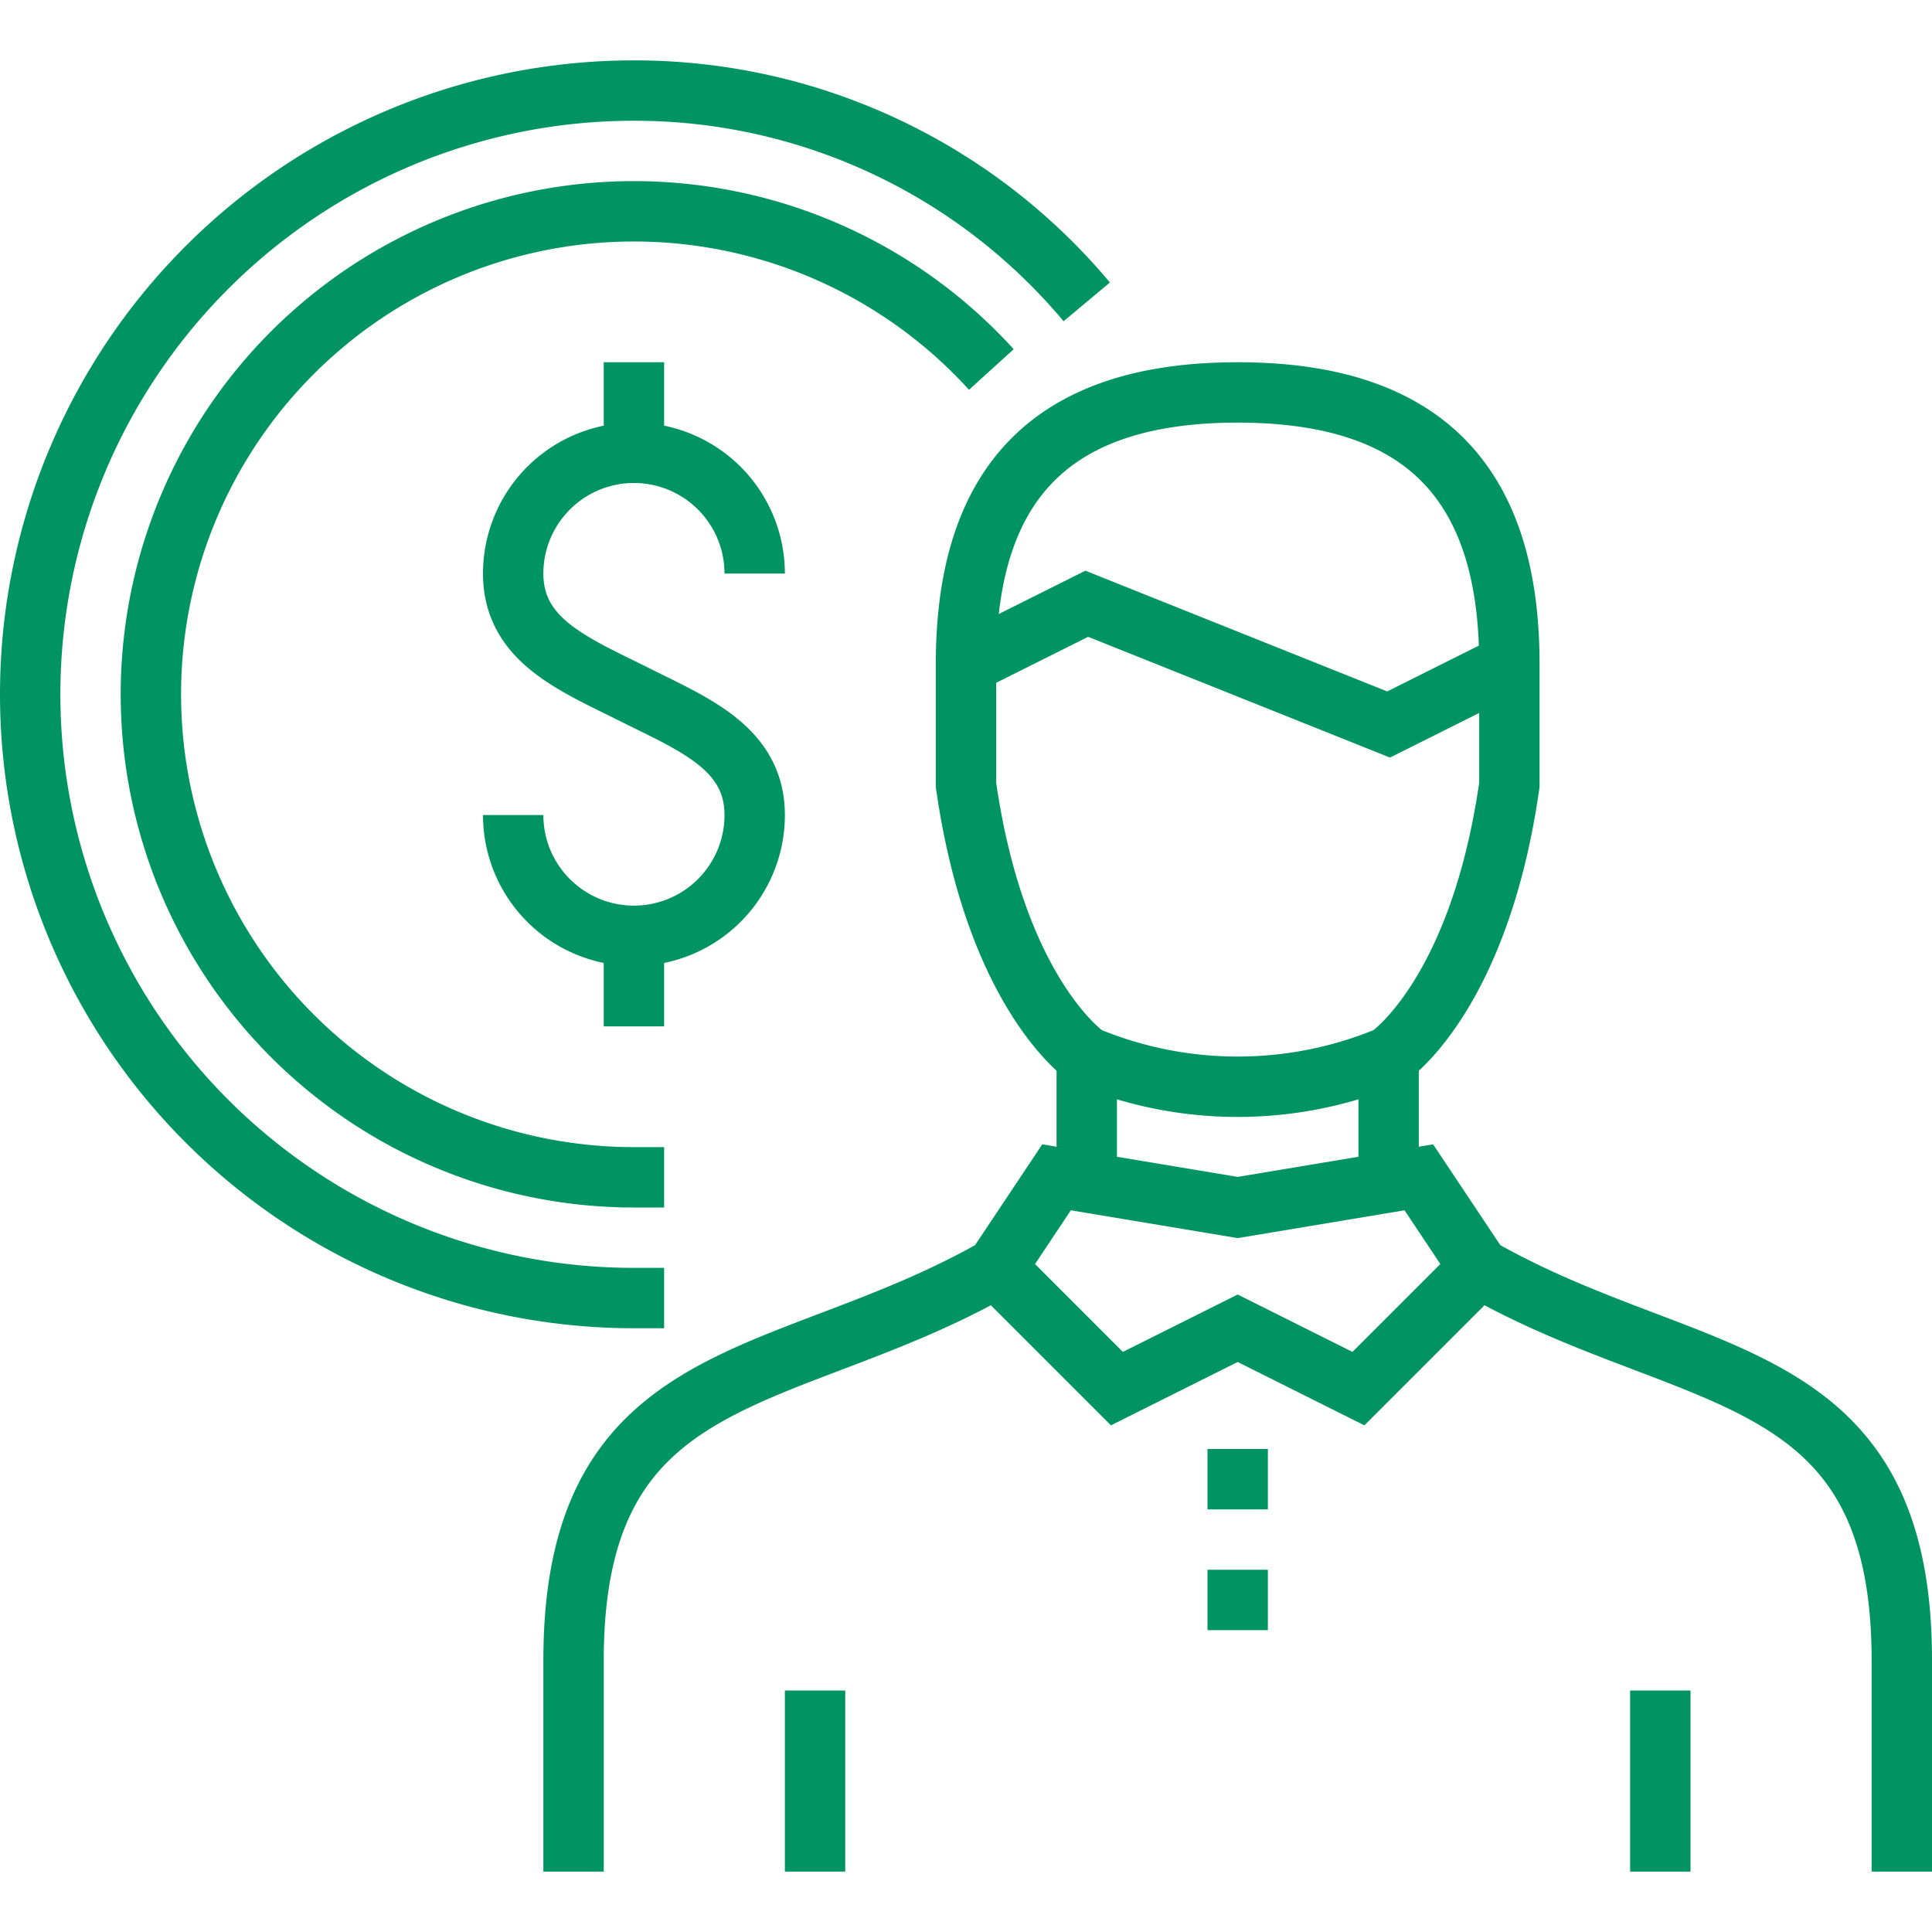
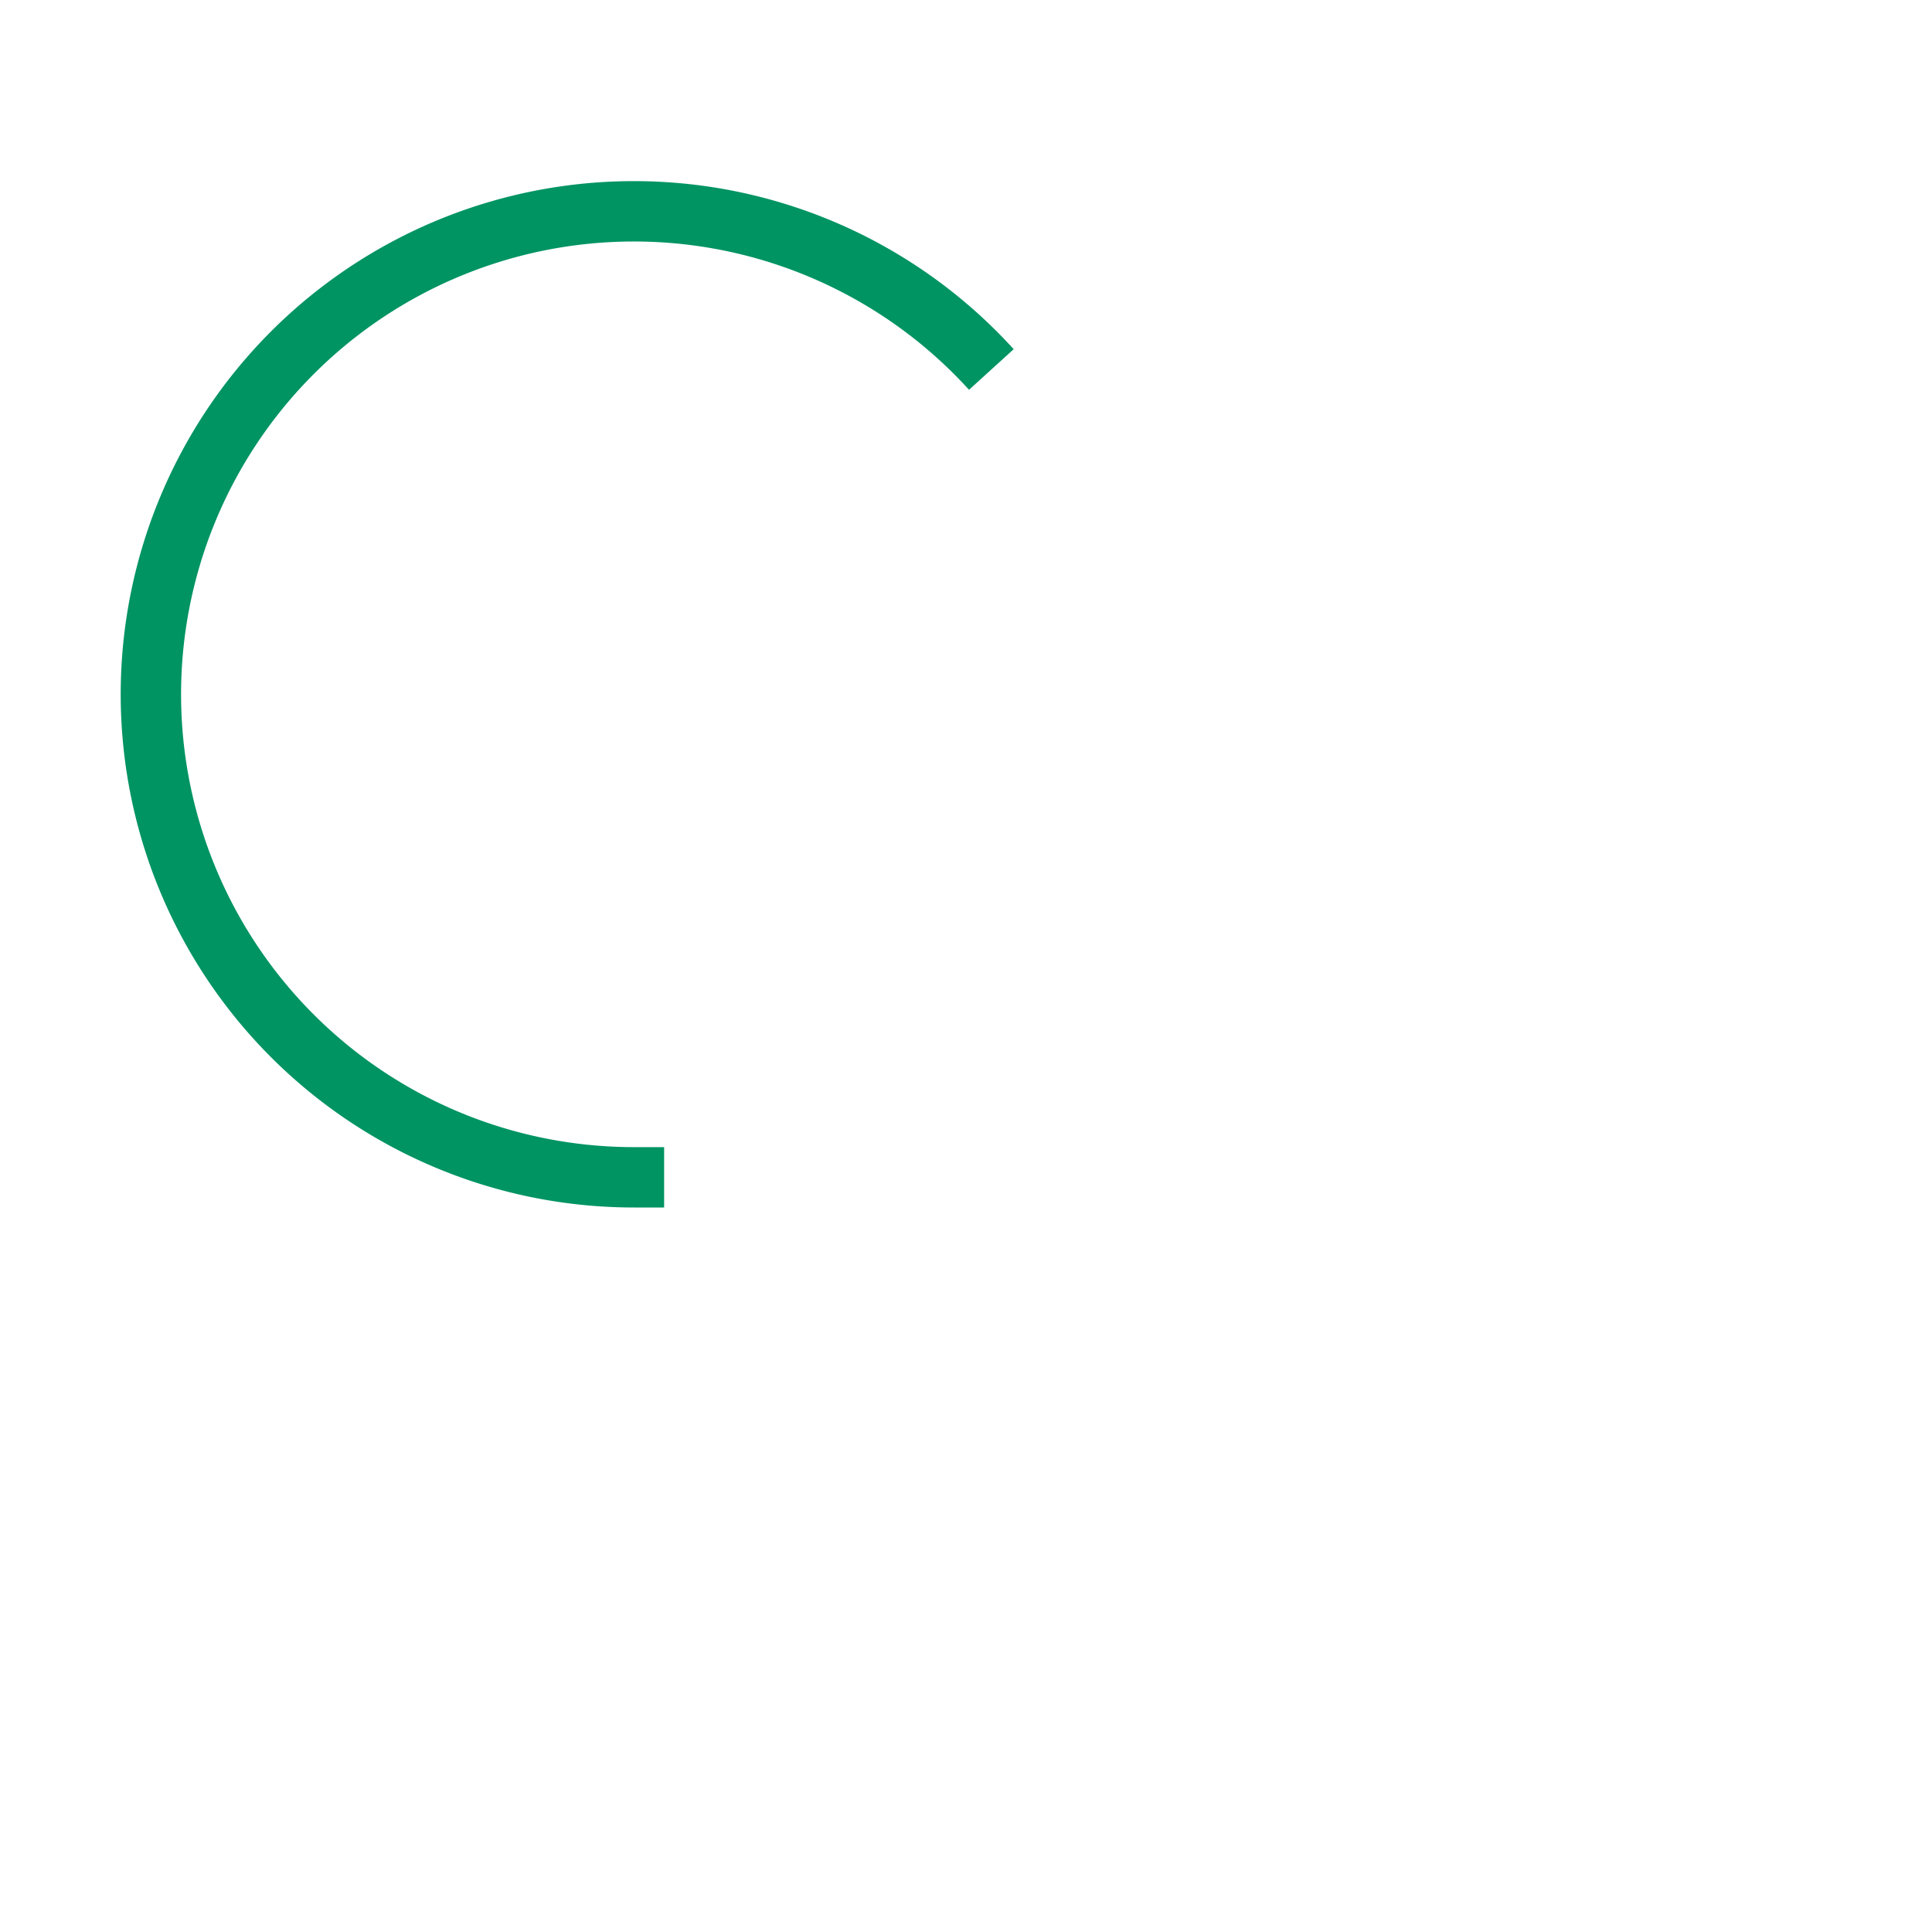
<svg xmlns="http://www.w3.org/2000/svg" width="60" viewBox="0 0 64 60">
  <g fill="none" stroke="#009462" stroke-width="2" stroke-miterlimit="10" data-name="05_employee_wages">
-     <path d="M19 60v-7c0-10 7-9 14-13M49 40c7 4 14 3 14 13v7M45 44l-4-2-4 2-4-4 2-3 6 1 6-1 2 3-4 4zM46 33v4M36 37v-4M40 51h2M40 47h2M50 20c0-6.08-2.92-9-9-9s-9 2.92-9 9v4c1 7 4 9 4 9a13 13 0 0 0 10 0s3-2 4-9v-4z" />
-     <path d="M32 20l4-2 5 2 5 2 4-2M22 41h-1a20 20 0 0 1 0-40 19.53 19.53 0 0 1 15 7M27 60v-6M55 60v-6" />
-     <path d="M25 17a4 4 0 0 0-8 0c0 2.21 2 3 4 4s4 1.79 4 4a4 4 0 0 1-8 0M21 13v-3M21 29v3" />
    <path d="M22 37h-1a16 16 0 1 1 11.84-26.76" />
  </g>
</svg>